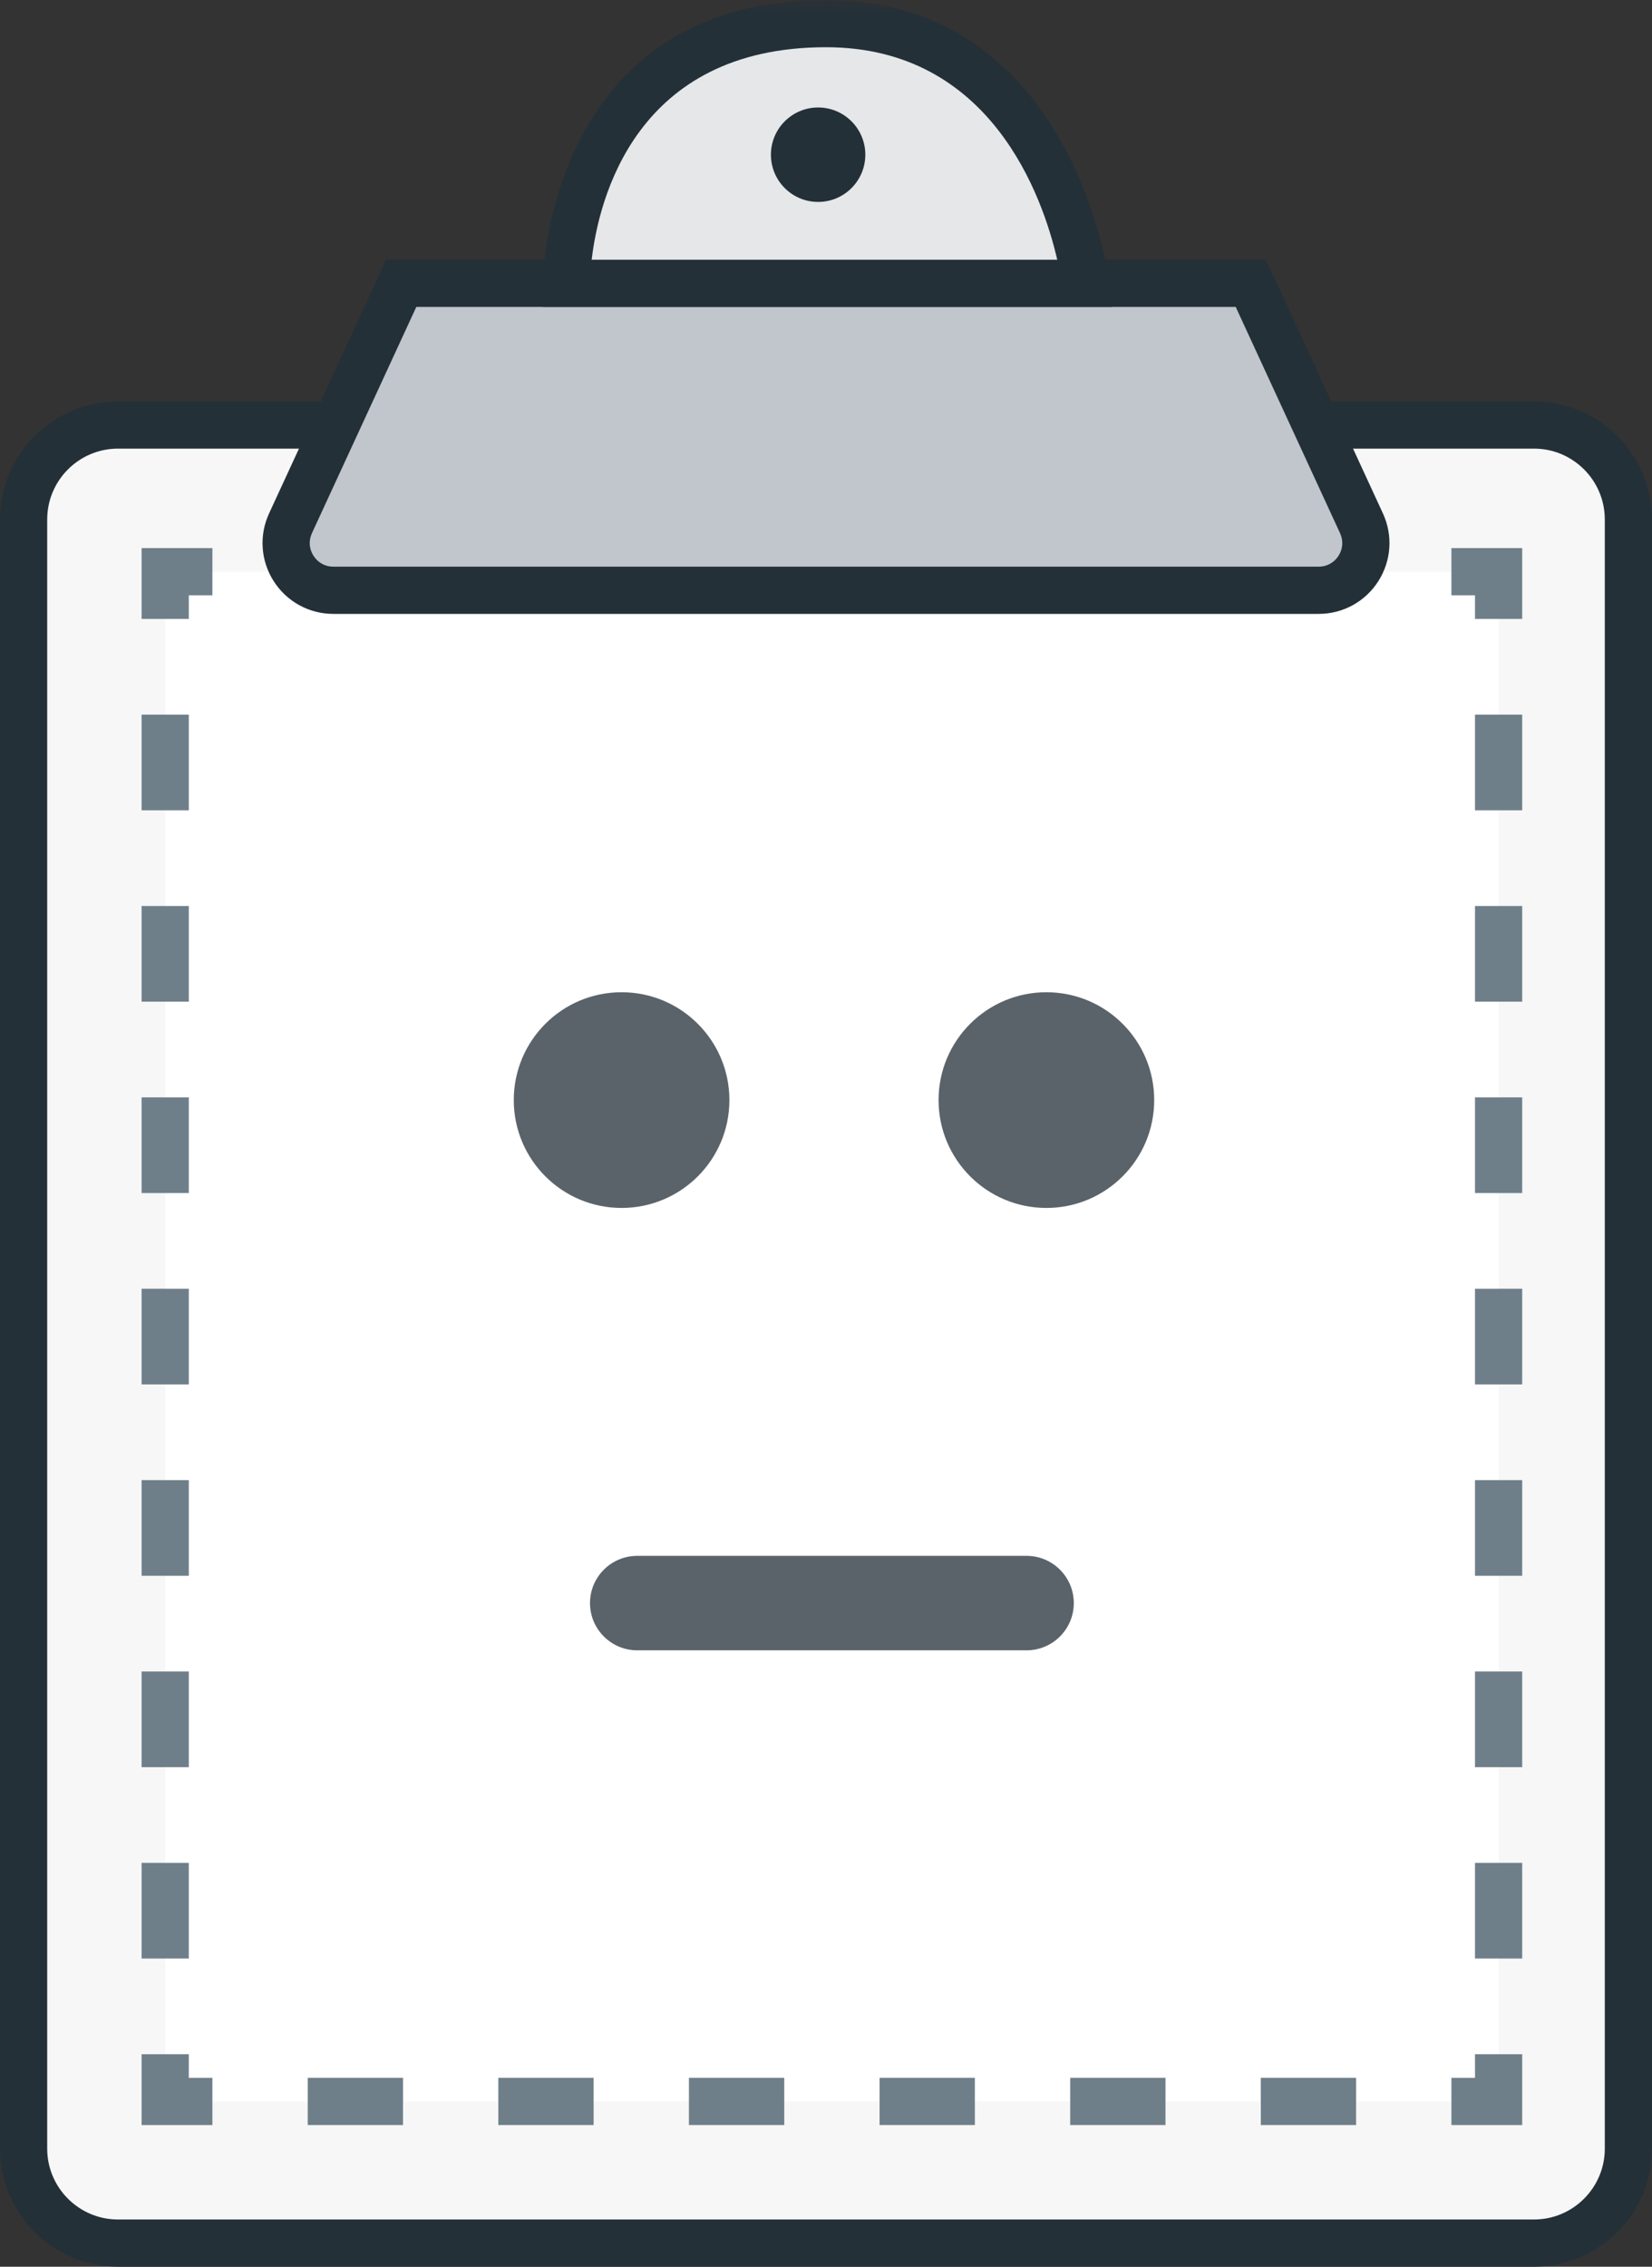
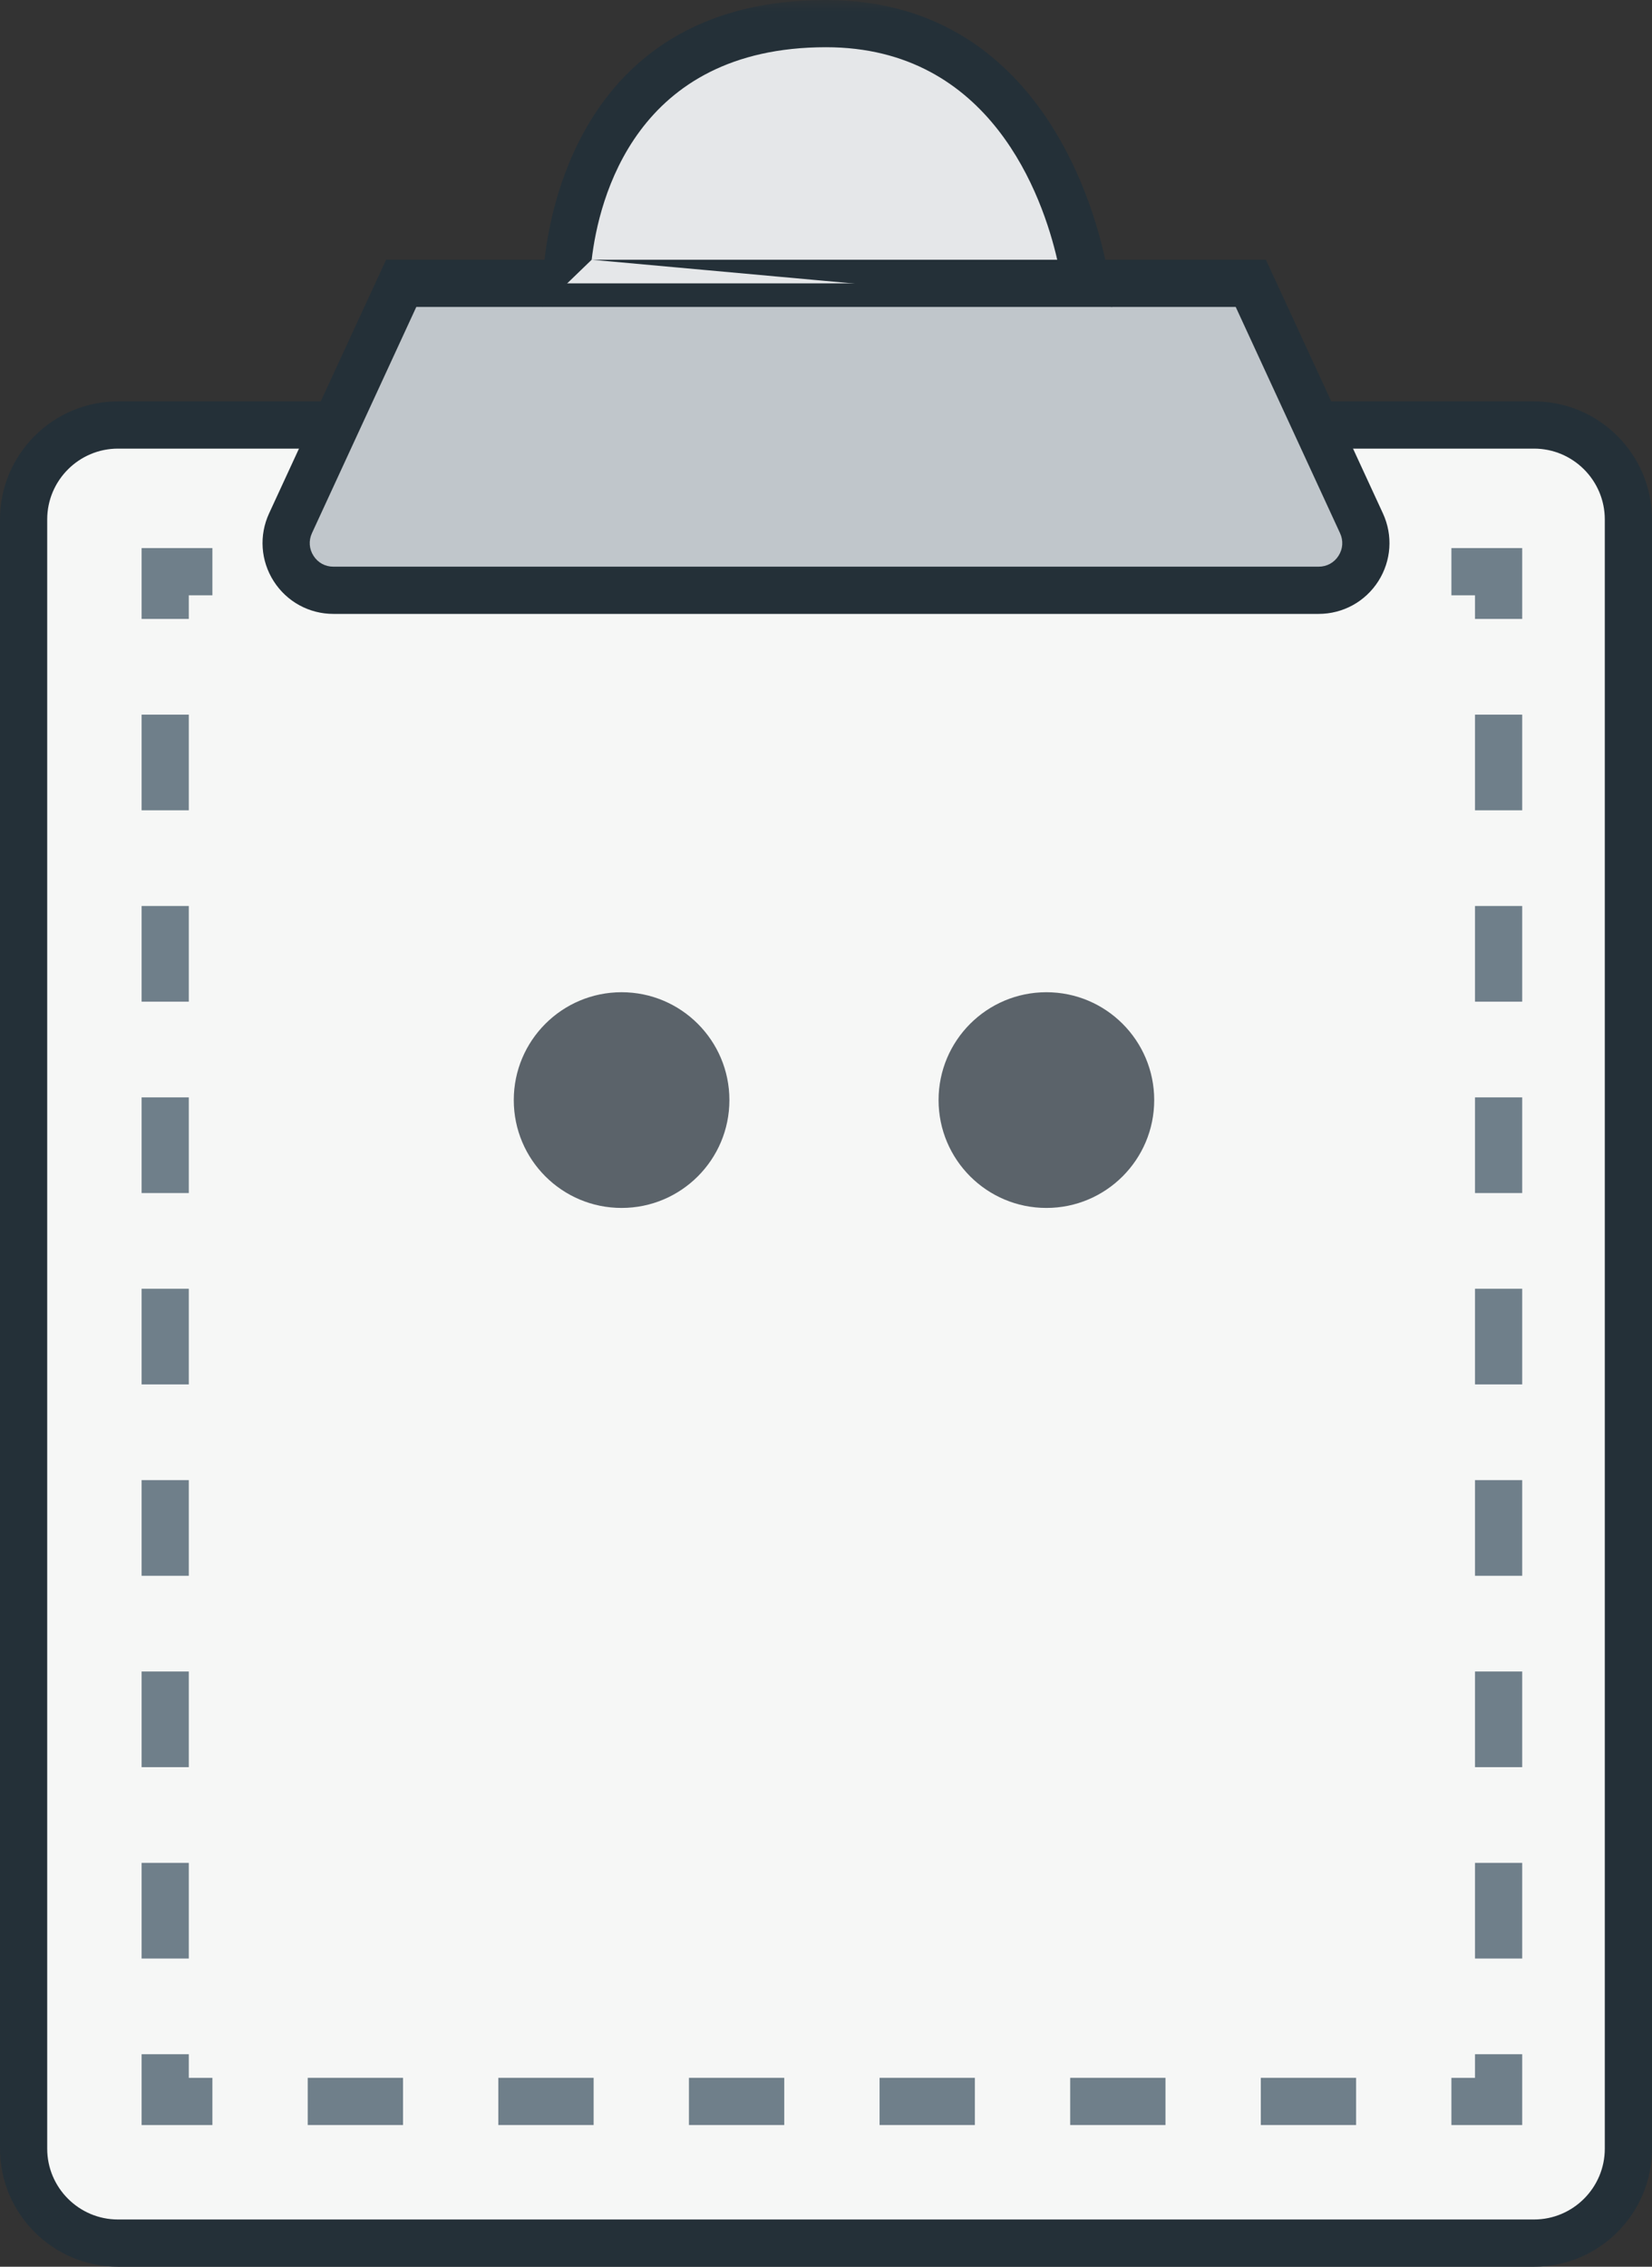
<svg xmlns="http://www.w3.org/2000/svg" xmlns:xlink="http://www.w3.org/1999/xlink" aria-hidden="true" width="70px" height="96px" viewBox="0 0 70 96" version="1.1">
  <rect x="0" y="0" width="70" height="96" fill="#333333" stroke="none" />
  <title>Illustrations/Instruction/No Reports Clipboard</title>
  <desc>Created with Sketch.</desc>
  <defs>
    <polygon id="path-1" points="0 96 70 96 70 0 0 0" />
  </defs>
  <g id="Student-V3" stroke="none" stroke-width="1" fill="none" fill-rule="evenodd">
    <g id="S1_Rubric-1-Copy" transform="translate(-796, -479)">
      <g id="Illustrations/Instruction/No-Reports-Clipboard" transform="translate(796, 479)">
        <g id="Group-23">
          <path d="M65,95 L5,95 C2.791,95 1,93.209 1,91 L1,22 C1,19.791 2.791,18 5,18 L65,18 C67.209,18 69,19.791 69,22 L69,91 C69,93.209 67.209,95 65,95" id="Fill-1" fill="#F6F7F6" />
          <path d="M5,19 C3.346,19 2,20.346 2,22 L2,91 C2,92.654 3.346,94 5,94 L65,94 C66.654,94 68,92.654 68,91 L68,22 C68,20.346 66.654,19 65,19 L5,19 Z M65,96 L5,96 C2.243,96 0,93.757 0,91 L0,22 C0,19.243 2.243,17 5,17 L65,17 C67.757,17 70,19.243 70,22 L70,91 C70,93.757 67.757,96 65,96 L65,96 Z" id="Fill-3" fill="#243038" />
          <mask id="mask-2" fill="white">
            <use xlink:href="#path-1" />
          </mask>
          <g id="Clip-6" />
-           <polygon id="Fill-5" fill="#FFFFFF" mask="url(#mask-2)" points="7 89 63.5 89 63.5 24.213 7 24.213" />
          <polygon id="Fill-7" fill="#6F7F8A" mask="url(#mask-2)" points="9 90.001 6 90.001 6 87.001 8 87.001 8 88.001 9 88.001" />
          <path d="M6,34.318 L8,34.318 L8,30.266 L6,30.266 L6,34.318 Z M6,42.423 L8,42.423 L8,38.371 L6,38.371 L6,42.423 Z M6,50.528 L8,50.528 L8,46.476 L6,46.476 L6,50.528 Z M6,58.633 L8,58.633 L8,54.581 L6,54.581 L6,58.633 Z M6,66.738 L8,66.738 L8,62.686 L6,62.686 L6,66.738 Z M6,74.843 L8,74.843 L8,70.791 L6,70.791 L6,74.843 Z M6,82.948 L8,82.948 L8,78.896 L6,78.896 L6,82.948 Z" id="Fill-8" fill="#6F7F8A" mask="url(#mask-2)" />
          <polygon id="Fill-9" fill="#6F7F8A" mask="url(#mask-2)" points="8 26.213 6 26.213 6 23.213 9 23.213 9 25.213 8 25.213" />
          <path d="M13.038,25.213 L17.076,25.213 L17.076,23.213 L13.038,23.213 L13.038,25.213 Z M21.115,25.213 L25.153,25.213 L25.153,23.213 L21.115,23.213 L21.115,25.213 Z M29.192,25.213 L33.23,25.213 L33.23,23.213 L29.192,23.213 L29.192,25.213 Z M37.269,25.213 L41.308,25.213 L41.308,23.213 L37.269,23.213 L37.269,25.213 Z M45.346,25.213 L49.384,25.213 L49.384,23.213 L45.346,23.213 L45.346,25.213 Z M53.423,25.213 L57.461,25.213 L57.461,23.213 L53.423,23.213 L53.423,25.213 Z" id="Fill-10" fill="#6F7F8A" mask="url(#mask-2)" />
          <polygon id="Fill-11" fill="#6F7F8A" mask="url(#mask-2)" points="64.5 26.213 62.5 26.213 62.5 25.213 61.5 25.213 61.5 23.213 64.5 23.213" />
          <path d="M62.5,34.318 L64.5,34.318 L64.5,30.266 L62.5,30.266 L62.5,34.318 Z M62.5,42.423 L64.5,42.423 L64.5,38.371 L62.5,38.371 L62.5,42.423 Z M62.5,50.528 L64.5,50.528 L64.5,46.476 L62.5,46.476 L62.5,50.528 Z M62.5,58.633 L64.5,58.633 L64.5,54.581 L62.5,54.581 L62.5,58.633 Z M62.5,66.738 L64.5,66.738 L64.5,62.686 L62.5,62.686 L62.5,66.738 Z M62.5,74.843 L64.5,74.843 L64.5,70.791 L62.5,70.791 L62.5,74.843 Z M62.5,82.948 L64.5,82.948 L64.5,78.896 L62.5,78.896 L62.5,82.948 Z" id="Fill-12" fill="#6F7F8A" mask="url(#mask-2)" />
          <polygon id="Fill-13" fill="#6F7F8A" mask="url(#mask-2)" points="64.5 90.001 61.5 90.001 61.5 88.001 62.5 88.001 62.5 87.001 64.5 87.001" />
          <path d="M13.039,90 L17.077,90 L17.077,88 L13.039,88 L13.039,90 Z M21.116,90 L25.154,90 L25.154,88 L21.116,88 L21.116,90 Z M29.192,90 L33.231,90 L33.231,88 L29.192,88 L29.192,90 Z M37.27,90 L41.308,90 L41.308,88 L37.27,88 L37.27,90 Z M45.347,90 L49.385,90 L49.385,88 L45.347,88 L45.347,90 Z M53.424,90 L57.462,90 L57.462,88 L53.424,88 L53.424,90 Z" id="Fill-14" fill="#6F7F8A" mask="url(#mask-2)" />
          <path d="M55.874,25 L14.126,25 C12.666,25 11.698,23.487 12.31,22.162 L17,12 L53,12 L57.689,22.162 C58.302,23.487 57.334,25 55.874,25" id="Fill-15" fill="#C0C6CB" mask="url(#mask-2)" />
          <path d="M17.64,13 L13.218,22.581 C13.073,22.897 13.096,23.246 13.284,23.539 C13.471,23.832 13.779,24 14.126,24 L55.874,24 C56.222,24 56.53,23.832 56.717,23.539 C56.904,23.246 56.928,22.897 56.782,22.582 L52.361,13 L17.64,13 Z M55.874,26 L14.126,26 C13.098,26 12.154,25.483 11.599,24.617 C11.045,23.751 10.971,22.677 11.402,21.743 L16.361,11 L53.64,11 L58.598,21.743 C59.029,22.676 58.955,23.75 58.402,24.617 C57.848,25.483 56.903,26 55.874,26 L55.874,26 Z" id="Fill-16" fill="#243038" mask="url(#mask-2)" />
          <path d="M35,1 C24,1 24,12 24,12 L46,12 C46,12 44.666,1 35,1" id="Fill-17" fill="#E5E7E9" mask="url(#mask-2)" />
-           <path d="M25.071,11 L44.798,11 C44.189,8.354 41.998,2 35,2 C26.923,2 25.369,8.454 25.071,11 L25.071,11 Z M47.129,13 L23,13 L23,12 C23,11.88 23.137,0 35,0 C45.431,0 46.978,11.761 46.993,11.879 L47.129,13 Z" id="Fill-18" fill="#243038" mask="url(#mask-2)" />
-           <path d="M36.666,6.552 C36.666,7.656 35.771,8.552 34.666,8.552 C33.562,8.552 32.666,7.656 32.666,6.552 C32.666,5.448 33.562,4.552 34.666,4.552 C35.771,4.552 36.666,5.448 36.666,6.552" id="Fill-19" fill="#243038" mask="url(#mask-2)" />
+           <path d="M25.071,11 L44.798,11 C44.189,8.354 41.998,2 35,2 C26.923,2 25.369,8.454 25.071,11 L25.071,11 Z L23,13 L23,12 C23,11.88 23.137,0 35,0 C45.431,0 46.978,11.761 46.993,11.879 L47.129,13 Z" id="Fill-18" fill="#243038" mask="url(#mask-2)" />
          <path d="M30.907,46.591 C30.907,49.114 28.861,51.159 26.339,51.159 C23.815,51.159 21.77,49.114 21.77,46.591 C21.77,44.068 23.815,42.023 26.339,42.023 C28.861,42.023 30.907,44.068 30.907,46.591" id="Fill-20" fill="#5B636A" mask="url(#mask-2)" />
          <path d="M48.907,46.591 C48.907,49.114 46.861,51.159 44.339,51.159 C41.815,51.159 39.77,49.114 39.77,46.591 C39.77,44.068 41.815,42.023 44.339,42.023 C46.861,42.023 48.907,44.068 48.907,46.591" id="Fill-21" fill="#5B636A" mask="url(#mask-2)" />
-           <path d="M43.5,69.894 L27,69.894 C25.896,69.894 25,68.998 25,67.894 C25,66.79 25.896,65.894 27,65.894 L43.5,65.894 C44.604,65.894 45.5,66.79 45.5,67.894 C45.5,68.998 44.604,69.894 43.5,69.894" id="Fill-22" fill="#5B636A" mask="url(#mask-2)" />
        </g>
      </g>
    </g>
  </g>
</svg>